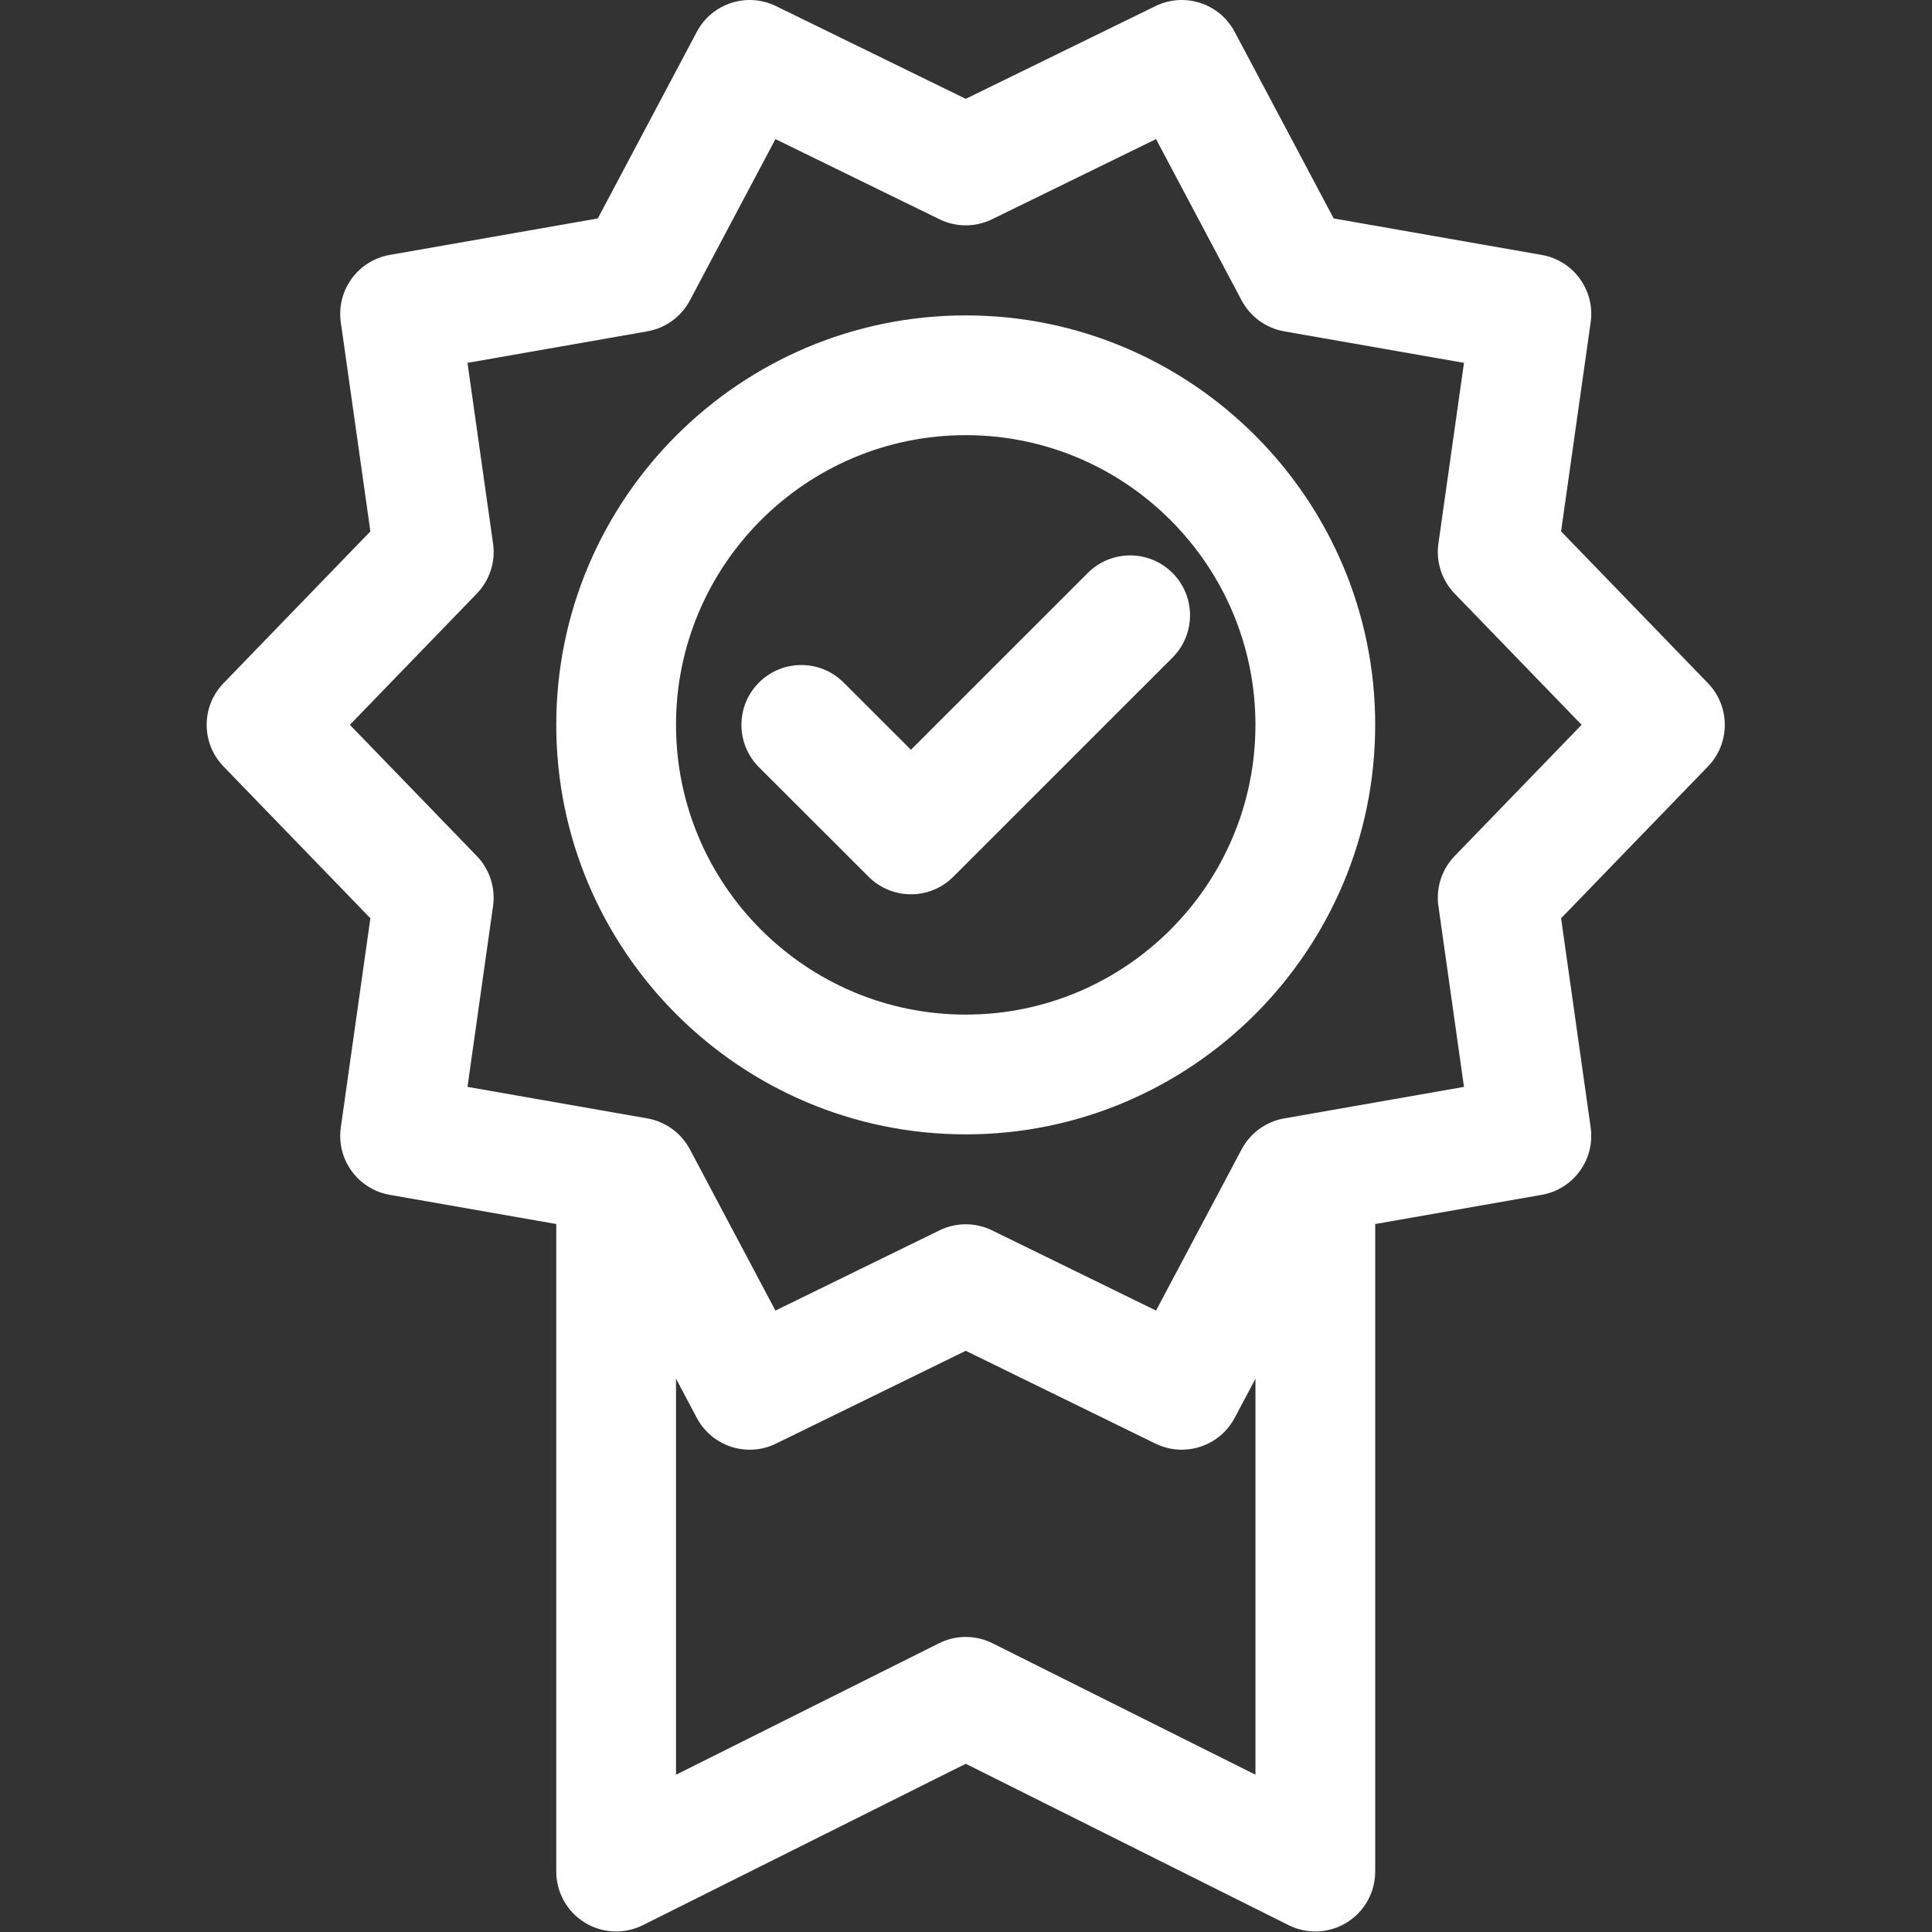
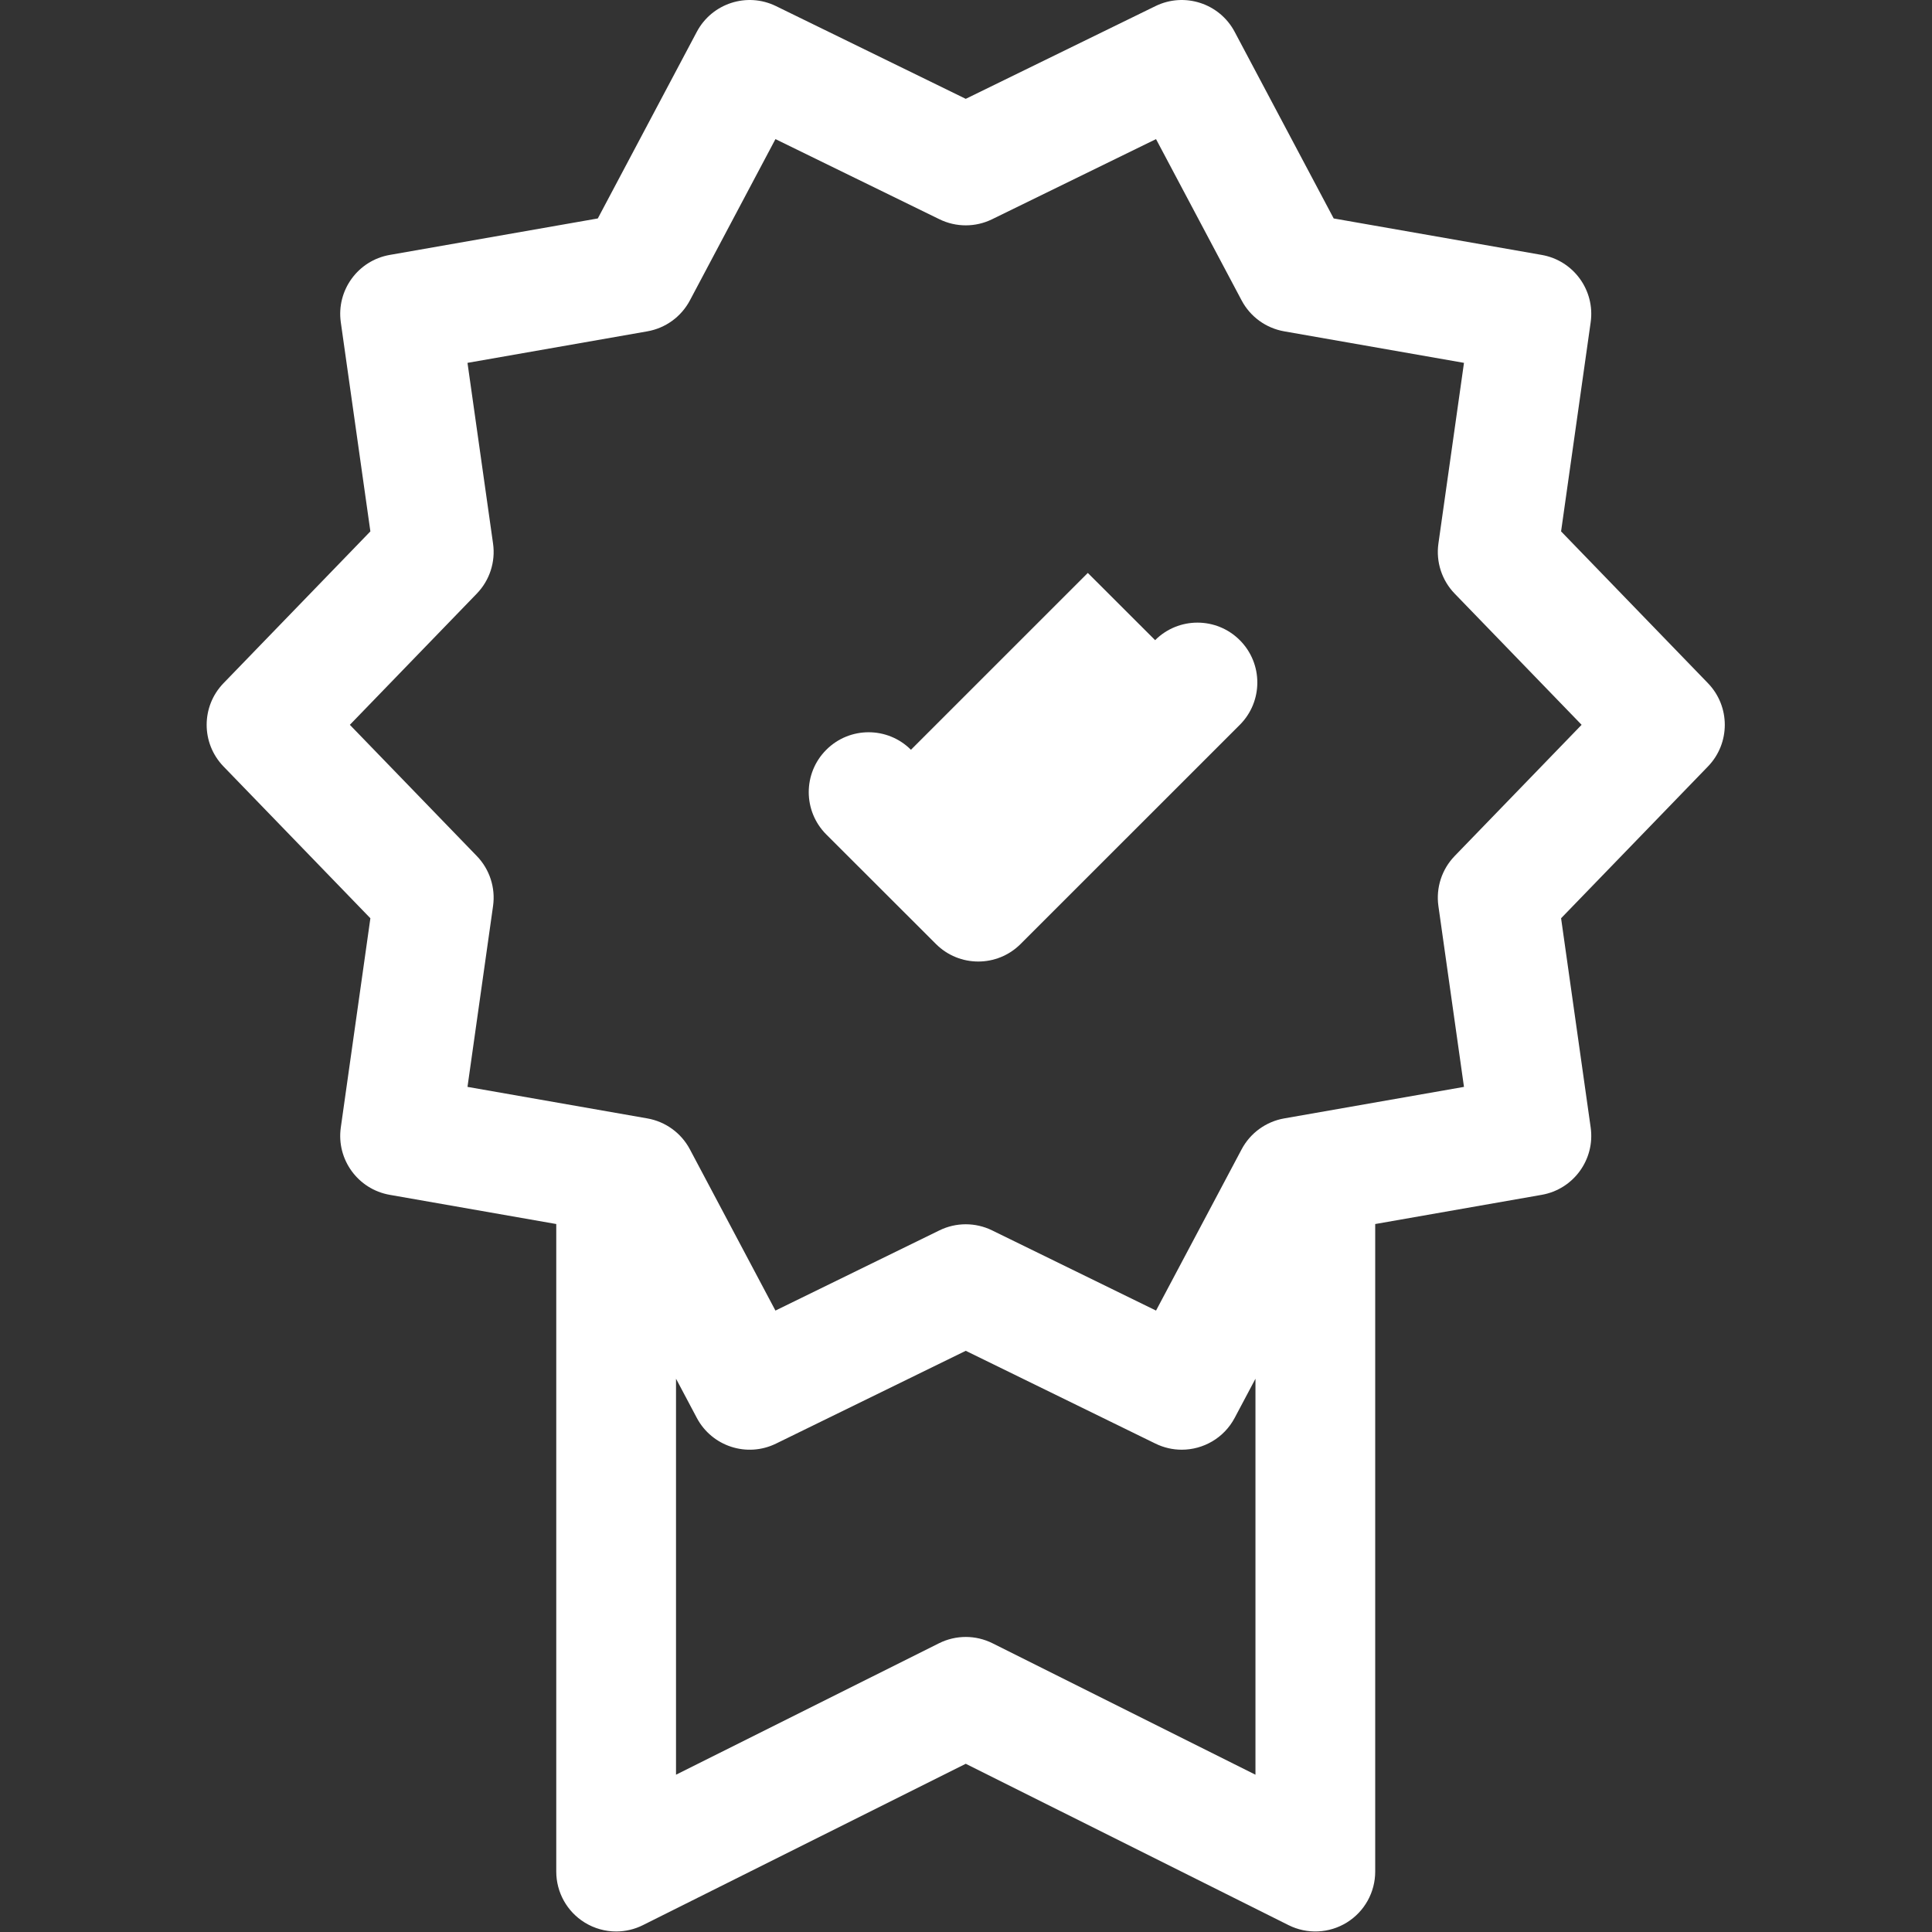
<svg xmlns="http://www.w3.org/2000/svg" width="100%" height="100%" viewBox="0 0 242 242" version="1.1" xml:space="preserve" style="fill-rule:evenodd;clip-rule:evenodd;stroke-linejoin:round;stroke-miterlimit:1.414;">
  <rect x="0" y="0" width="242" height="242" fill="#333333" stroke="none" />
  <g>
    <path d="M213.937,85.577l-18.398,-19.016l3.706,-26.192c0.567,-4.006 -2.145,-7.74 -6.131,-8.438l-26.058,-4.568l-12.404,-23.377c-1.896,-3.573 -6.287,-4.999 -9.919,-3.222l-23.764,11.616l-23.77,-11.616c-3.635,-1.777 -8.022,-0.35 -9.919,3.224l-12.399,23.375l-26.061,4.568c-3.985,0.698 -6.698,4.432 -6.131,8.438l3.705,26.192l-18.398,19.016c-2.813,2.908 -2.813,7.522 0.001,10.43l18.397,19.014l-3.705,26.206c-0.566,4.005 2.146,7.739 6.131,8.437l20.857,3.656l0,81.113c0,2.599 1.346,5.013 3.557,6.379c1.204,0.745 2.572,1.121 3.943,1.121c1.146,0 2.295,-0.262 3.354,-0.792l40.439,-20.212l40.433,20.212c2.324,1.162 5.086,1.038 7.297,-0.329c2.211,-1.367 3.557,-3.781 3.557,-6.38l0,-81.111l20.858,-3.658c3.985,-0.699 6.697,-4.432 6.131,-8.438l-3.706,-26.206l18.397,-19.013c2.812,-2.906 2.812,-7.521 0,-10.429Zm-89.614,120.258c-2.11,-1.055 -4.595,-1.056 -6.707,0l-32.939,16.464l0,-49.605l2.604,4.909c1.896,3.575 6.288,5 9.92,3.222l23.769,-11.624l23.762,11.624c1.06,0.518 2.184,0.764 3.291,0.764c2.69,0 5.286,-1.454 6.63,-3.985l2.604,-4.905l0,49.6l-32.934,-16.464Zm57.886,-98.61c-1.609,1.663 -2.36,3.975 -2.036,6.266l3.203,22.651l-22.521,3.949c-2.278,0.399 -4.245,1.828 -5.33,3.871l-10.721,20.2l-20.539,-10.047c-1.04,-0.508 -2.168,-0.763 -3.296,-0.763c-1.128,0 -2.256,0.254 -3.295,0.763l-20.544,10.047l-10.717,-20.199c-1.084,-2.044 -3.051,-3.473 -5.33,-3.872l-22.526,-3.949l3.202,-22.652c0.324,-2.29 -0.427,-4.603 -2.036,-6.265l-15.901,-16.434l15.902,-16.436c1.608,-1.663 2.359,-3.975 2.035,-6.265l-3.202,-22.637l22.526,-3.949c2.279,-0.399 4.246,-1.829 5.331,-3.873l10.717,-20.205l20.545,10.04c2.078,1.016 4.509,1.016 6.587,0l20.539,-10.04l10.723,20.206c1.084,2.043 3.051,3.472 5.33,3.872l22.521,3.948l-3.203,22.637c-0.324,2.291 0.427,4.603 2.035,6.266l15.902,16.436l-15.901,16.434Z" style="fill:#fff;fill-rule:nonzero;" />
-     <path d="M120.969,39.507c-28.283,0 -51.293,23.006 -51.293,51.285c0,28.285 23.01,51.296 51.293,51.296c28.279,0 51.286,-23.011 51.286,-51.296c0,-28.279 -23.007,-51.285 -51.286,-51.285Zm0,87.581c-20.012,0 -36.293,-16.282 -36.293,-36.296c0,-20.008 16.281,-36.285 36.293,-36.285c20.008,0 36.286,16.277 36.286,36.285c0,20.014 -16.278,36.296 -36.286,36.296Z" style="fill:#fff;fill-rule:nonzero;" />
-     <path d="M136.258,71.765l-22.155,22.15l-8.431,-8.421c-2.93,-2.928 -7.679,-2.925 -10.607,0.006c-2.927,2.931 -2.924,7.679 0.007,10.606l13.733,13.718c1.464,1.463 3.382,2.194 5.3,2.194c1.919,0 3.839,-0.732 5.303,-2.196l27.455,-27.449c2.93,-2.928 2.93,-7.677 0.001,-10.607c-2.928,-2.929 -7.677,-2.93 -10.606,-0.001Z" style="fill:#fff;fill-rule:nonzero;" />
+     <path d="M136.258,71.765l-22.155,22.15c-2.93,-2.928 -7.679,-2.925 -10.607,0.006c-2.927,2.931 -2.924,7.679 0.007,10.606l13.733,13.718c1.464,1.463 3.382,2.194 5.3,2.194c1.919,0 3.839,-0.732 5.303,-2.196l27.455,-27.449c2.93,-2.928 2.93,-7.677 0.001,-10.607c-2.928,-2.929 -7.677,-2.93 -10.606,-0.001Z" style="fill:#fff;fill-rule:nonzero;" />
  </g>
</svg>